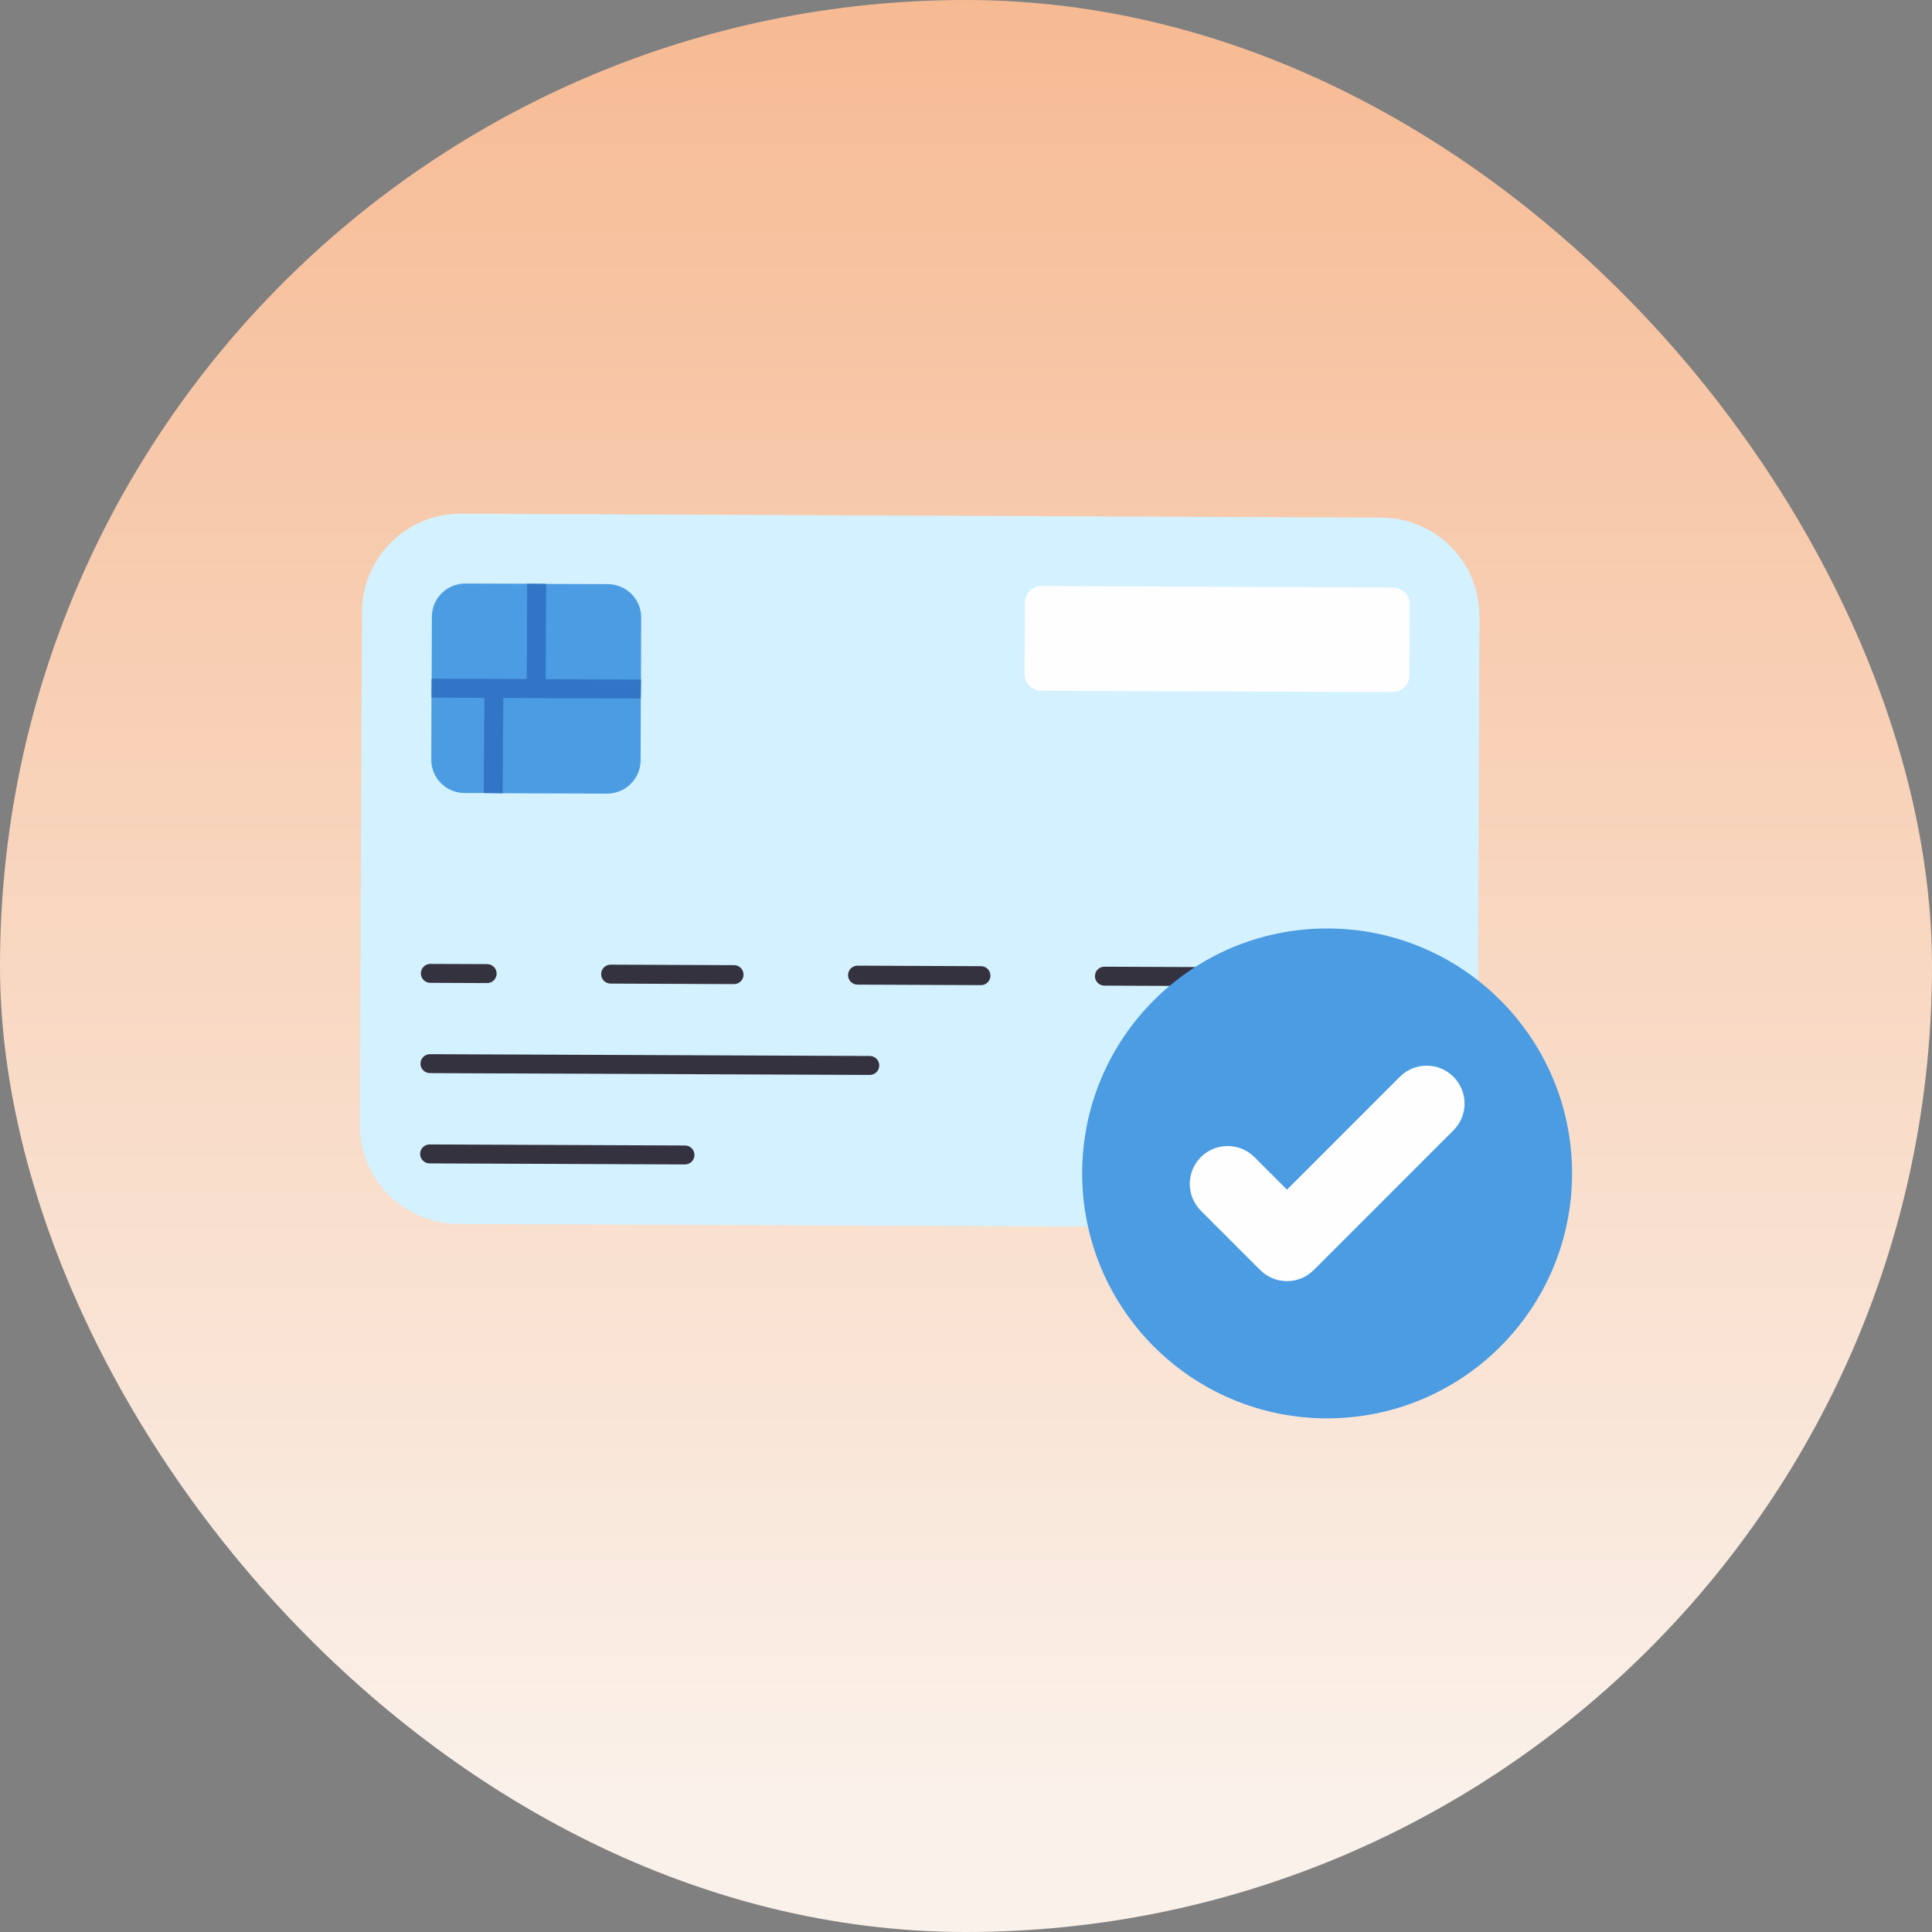
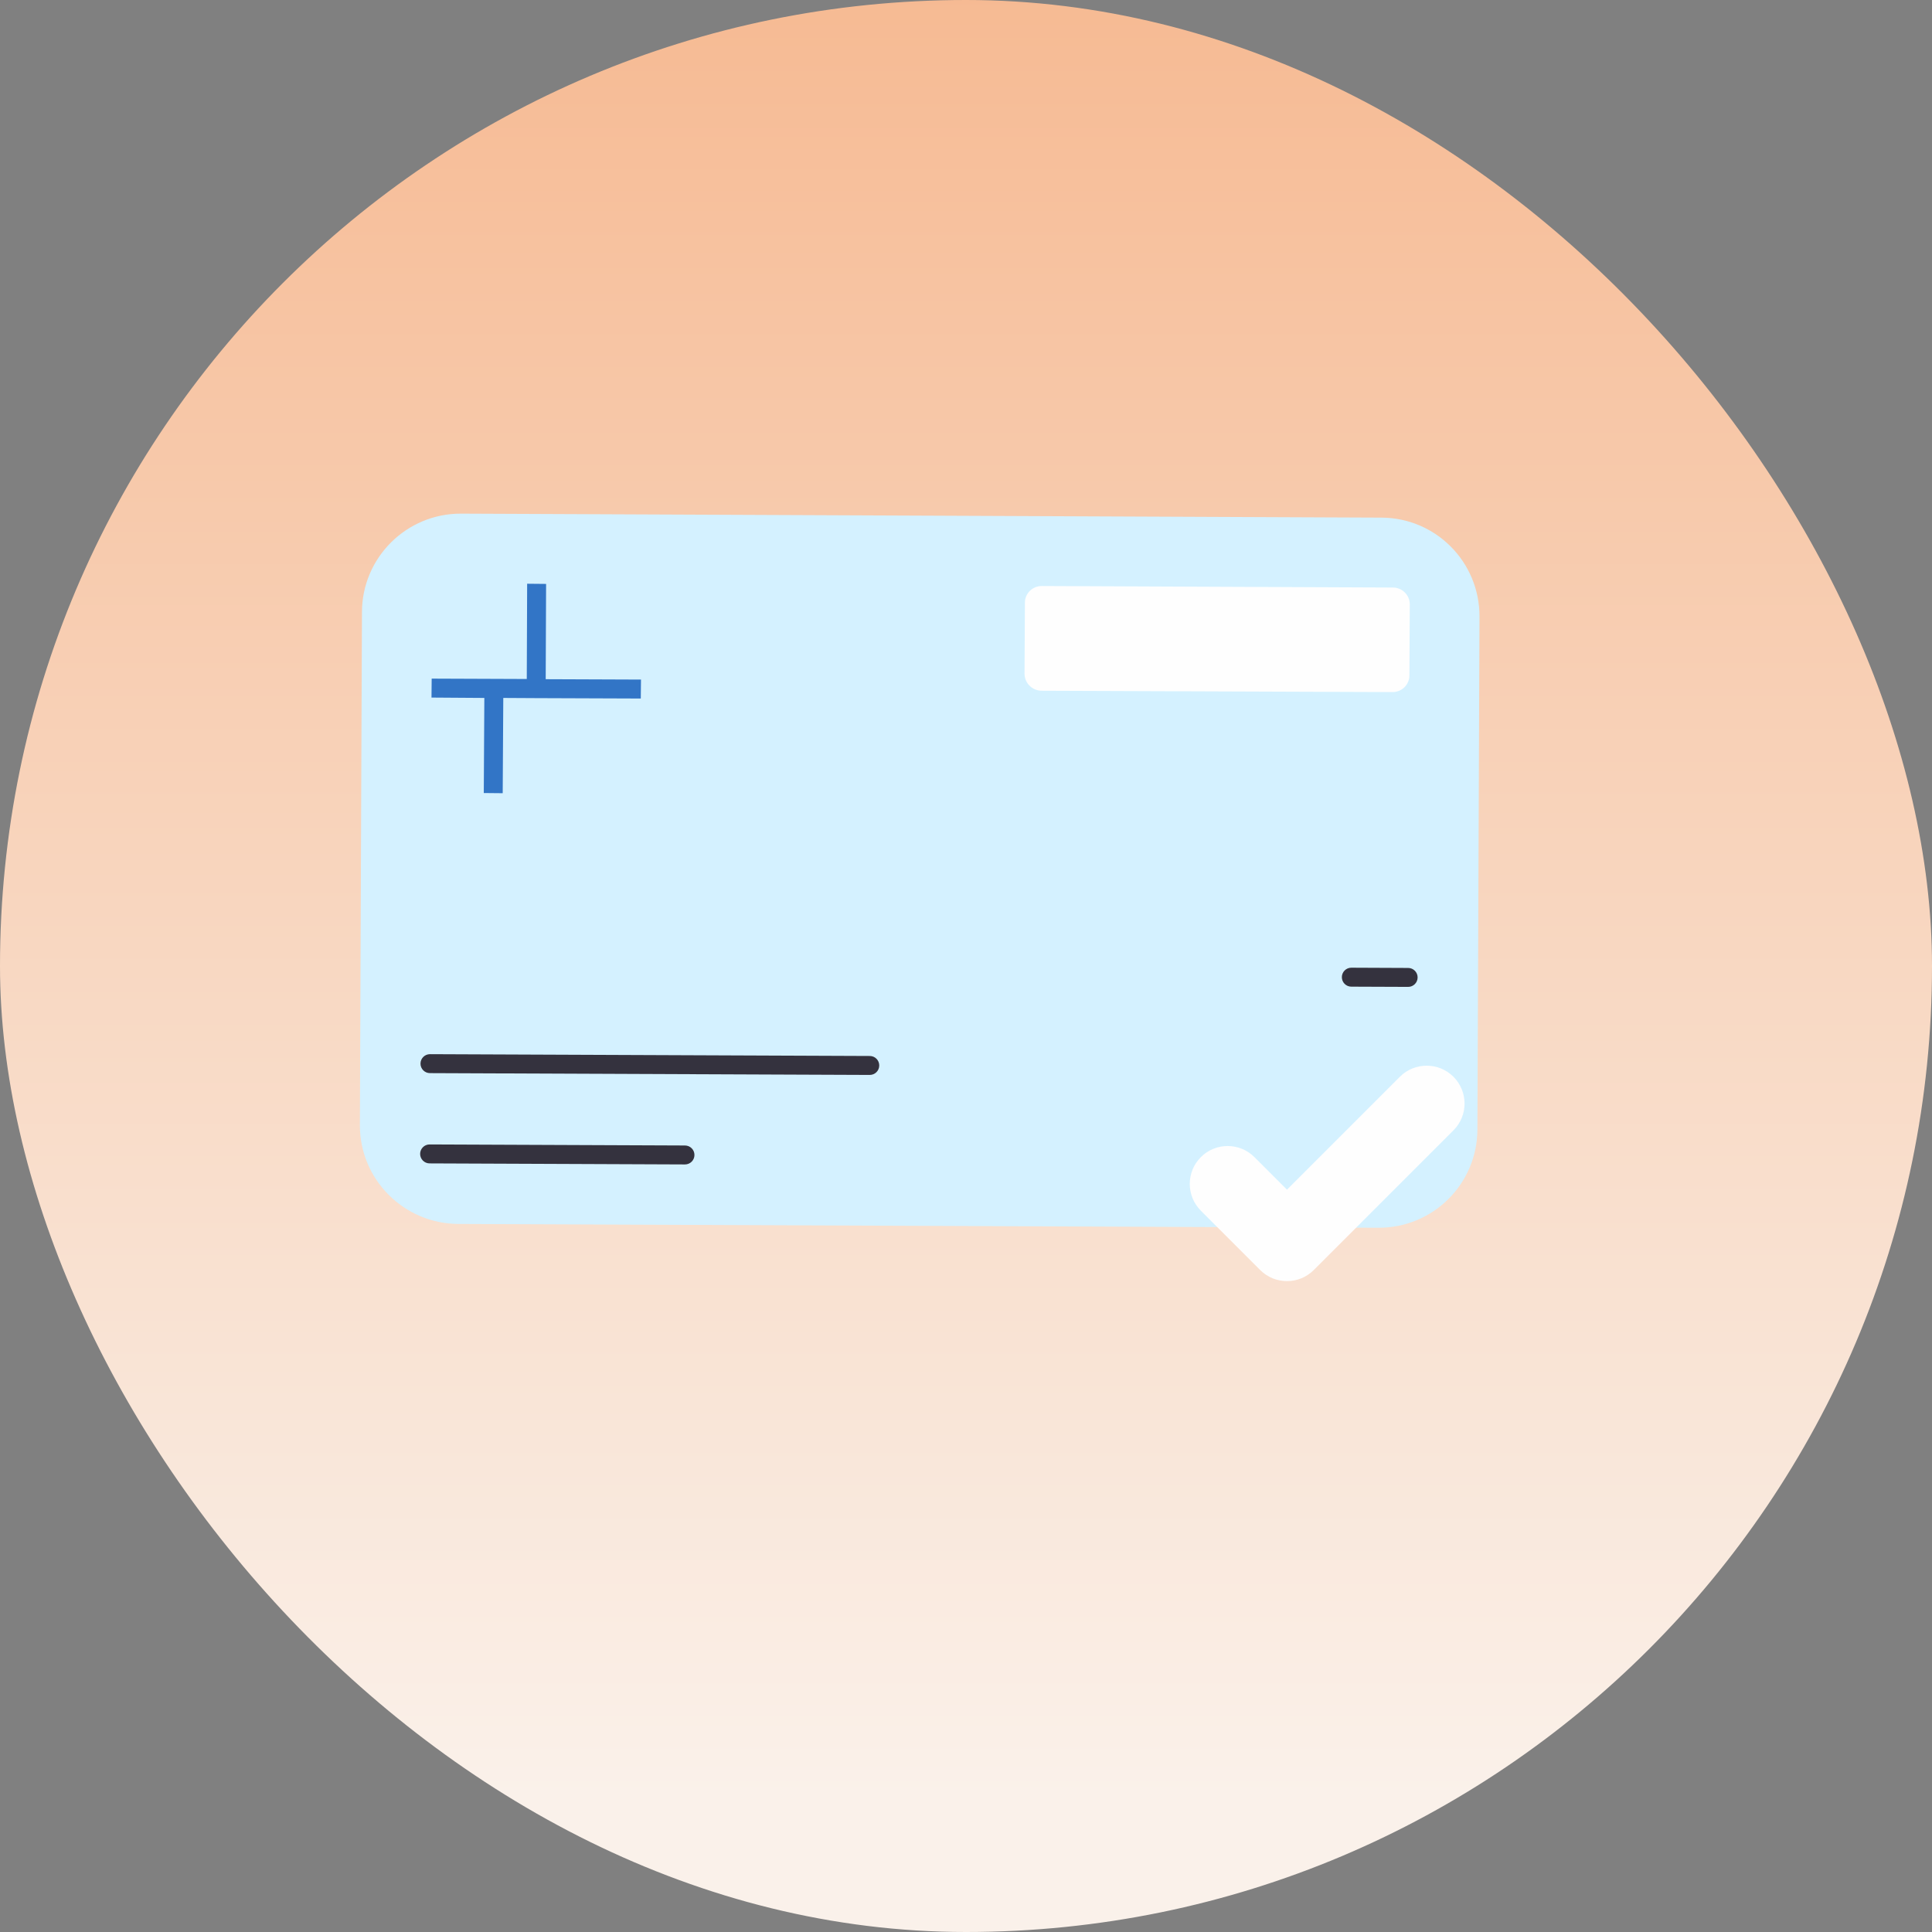
<svg xmlns="http://www.w3.org/2000/svg" width="94" height="94" viewBox="0 0 94 94" fill="none">
  <rect x="0" y="0" width="94" height="94" fill="#808080" stroke="none" />
  <rect width="94" height="94" rx="47" fill="url(#paint0_linear_385_1180)" />
  <path d="M71.984 30.005L71.882 54.961C71.873 57.606 69.717 59.744 67.072 59.735L22.293 59.55C19.639 59.532 17.501 57.375 17.51 54.74L17.611 29.774C17.62 27.13 19.777 24.982 22.431 24.991L67.21 25.185C69.864 25.194 71.993 27.351 71.984 30.005Z" fill="#D4F1FF" />
-   <path d="M31.195 30.051L31.186 33.065L31.177 33.986L31.168 36.99C31.168 37.894 30.43 38.613 29.537 38.613L24.459 38.594L23.537 38.585H22.597C21.703 38.576 20.975 37.848 20.985 36.953L20.994 33.94L21.003 33.019L21.012 30.014C21.012 29.111 21.74 28.392 22.643 28.392L25.648 28.401L26.569 28.411L29.583 28.42C30.477 28.429 31.205 29.157 31.195 30.051Z" fill="#4B9CE3" />
  <path d="M31.187 33.064L31.177 33.986L26.09 33.967L24.487 33.958L24.459 38.593L23.538 38.584L23.565 33.958L20.994 33.94L21.003 33.018L25.63 33.036L25.648 28.41V28.401L26.57 28.41L26.551 33.046L31.187 33.064Z" fill="#3275C6" />
  <path d="M68.592 29.406L68.574 32.862C68.574 33.313 68.205 33.673 67.754 33.673L50.668 33.608C50.216 33.599 49.848 33.23 49.848 32.779L49.866 29.323C49.866 28.872 50.235 28.512 50.686 28.512L67.772 28.586C68.224 28.586 68.592 28.954 68.592 29.406Z" fill="#FEFEFE" />
-   <path d="M23.702 47.831H23.7L20.936 47.819C20.681 47.818 20.476 47.611 20.477 47.357C20.477 47.103 20.684 46.898 20.937 46.898H20.939L23.704 46.909C23.959 46.91 24.164 47.117 24.163 47.372C24.162 47.626 23.956 47.831 23.702 47.831Z" fill="#34323E" />
-   <path d="M59.742 47.98C59.741 47.98 59.74 47.98 59.74 47.98L53.733 47.955C53.478 47.954 53.273 47.747 53.274 47.493C53.275 47.239 53.481 47.034 53.735 47.034H53.737L59.743 47.059C59.998 47.06 60.203 47.267 60.203 47.521C60.202 47.775 59.995 47.98 59.742 47.98ZM47.728 47.931C47.728 47.931 47.727 47.931 47.727 47.931L41.72 47.906C41.466 47.904 41.26 47.697 41.261 47.443C41.262 47.189 41.468 46.984 41.722 46.984H41.724L47.73 47.009C47.985 47.01 48.19 47.217 48.189 47.472C48.188 47.726 47.982 47.931 47.728 47.931ZM35.715 47.881C35.715 47.881 35.714 47.881 35.713 47.881L29.707 47.856C29.452 47.855 29.247 47.648 29.248 47.394C29.249 47.139 29.455 46.935 29.709 46.935H29.711L35.717 46.959C35.972 46.96 36.177 47.167 36.176 47.422C36.175 47.676 35.969 47.881 35.715 47.881Z" fill="#34323E" />
  <path d="M68.513 48.016H68.511L65.746 48.005C65.491 48.004 65.286 47.796 65.287 47.542C65.288 47.288 65.494 47.083 65.748 47.083H65.75L68.514 47.095C68.769 47.096 68.974 47.303 68.973 47.557C68.972 47.811 68.766 48.016 68.513 48.016Z" fill="#34323E" />
  <path d="M42.318 52.3C42.318 52.3 42.317 52.3 42.316 52.3L20.918 52.212C20.663 52.211 20.458 52.004 20.459 51.749C20.46 51.495 20.666 51.29 20.92 51.29H20.922L42.32 51.378C42.575 51.379 42.78 51.586 42.779 51.841C42.778 52.095 42.572 52.3 42.318 52.3Z" fill="#34323E" />
  <path d="M33.327 56.655C33.327 56.655 33.326 56.655 33.325 56.655L20.9 56.604C20.646 56.603 20.441 56.396 20.441 56.141C20.442 55.887 20.648 55.682 20.902 55.682H20.904L33.329 55.733C33.584 55.735 33.789 55.941 33.788 56.196C33.787 56.45 33.581 56.655 33.327 56.655Z" fill="#34323E" />
-   <path d="M64.57 69.009C71.152 69.009 76.488 63.673 76.488 57.092C76.488 50.51 71.152 45.174 64.57 45.174C57.988 45.174 52.652 50.51 52.652 57.092C52.652 63.673 57.988 69.009 64.57 69.009Z" fill="#4B9CE3" />
  <path d="M62.617 62.332C62.145 62.332 61.673 62.152 61.314 61.793L58.427 58.906C57.707 58.185 57.707 57.019 58.427 56.299C59.146 55.579 60.314 55.579 61.033 56.299L62.617 57.883L68.11 52.389C68.829 51.67 69.998 51.67 70.717 52.389C71.437 53.109 71.437 54.276 70.717 54.996L63.92 61.793C63.561 62.152 63.089 62.332 62.617 62.332Z" fill="#FEFEFE" />
  <defs>
    <linearGradient id="paint0_linear_385_1180" x1="-0.89" y1="-11.972" x2="-0.89" y2="128.696" gradientUnits="userSpaceOnUse">
      <stop offset="0.047" stop-color="#F6B78E" />
      <stop offset="0.707" stop-color="#FAF1EA" />
    </linearGradient>
  </defs>
</svg>